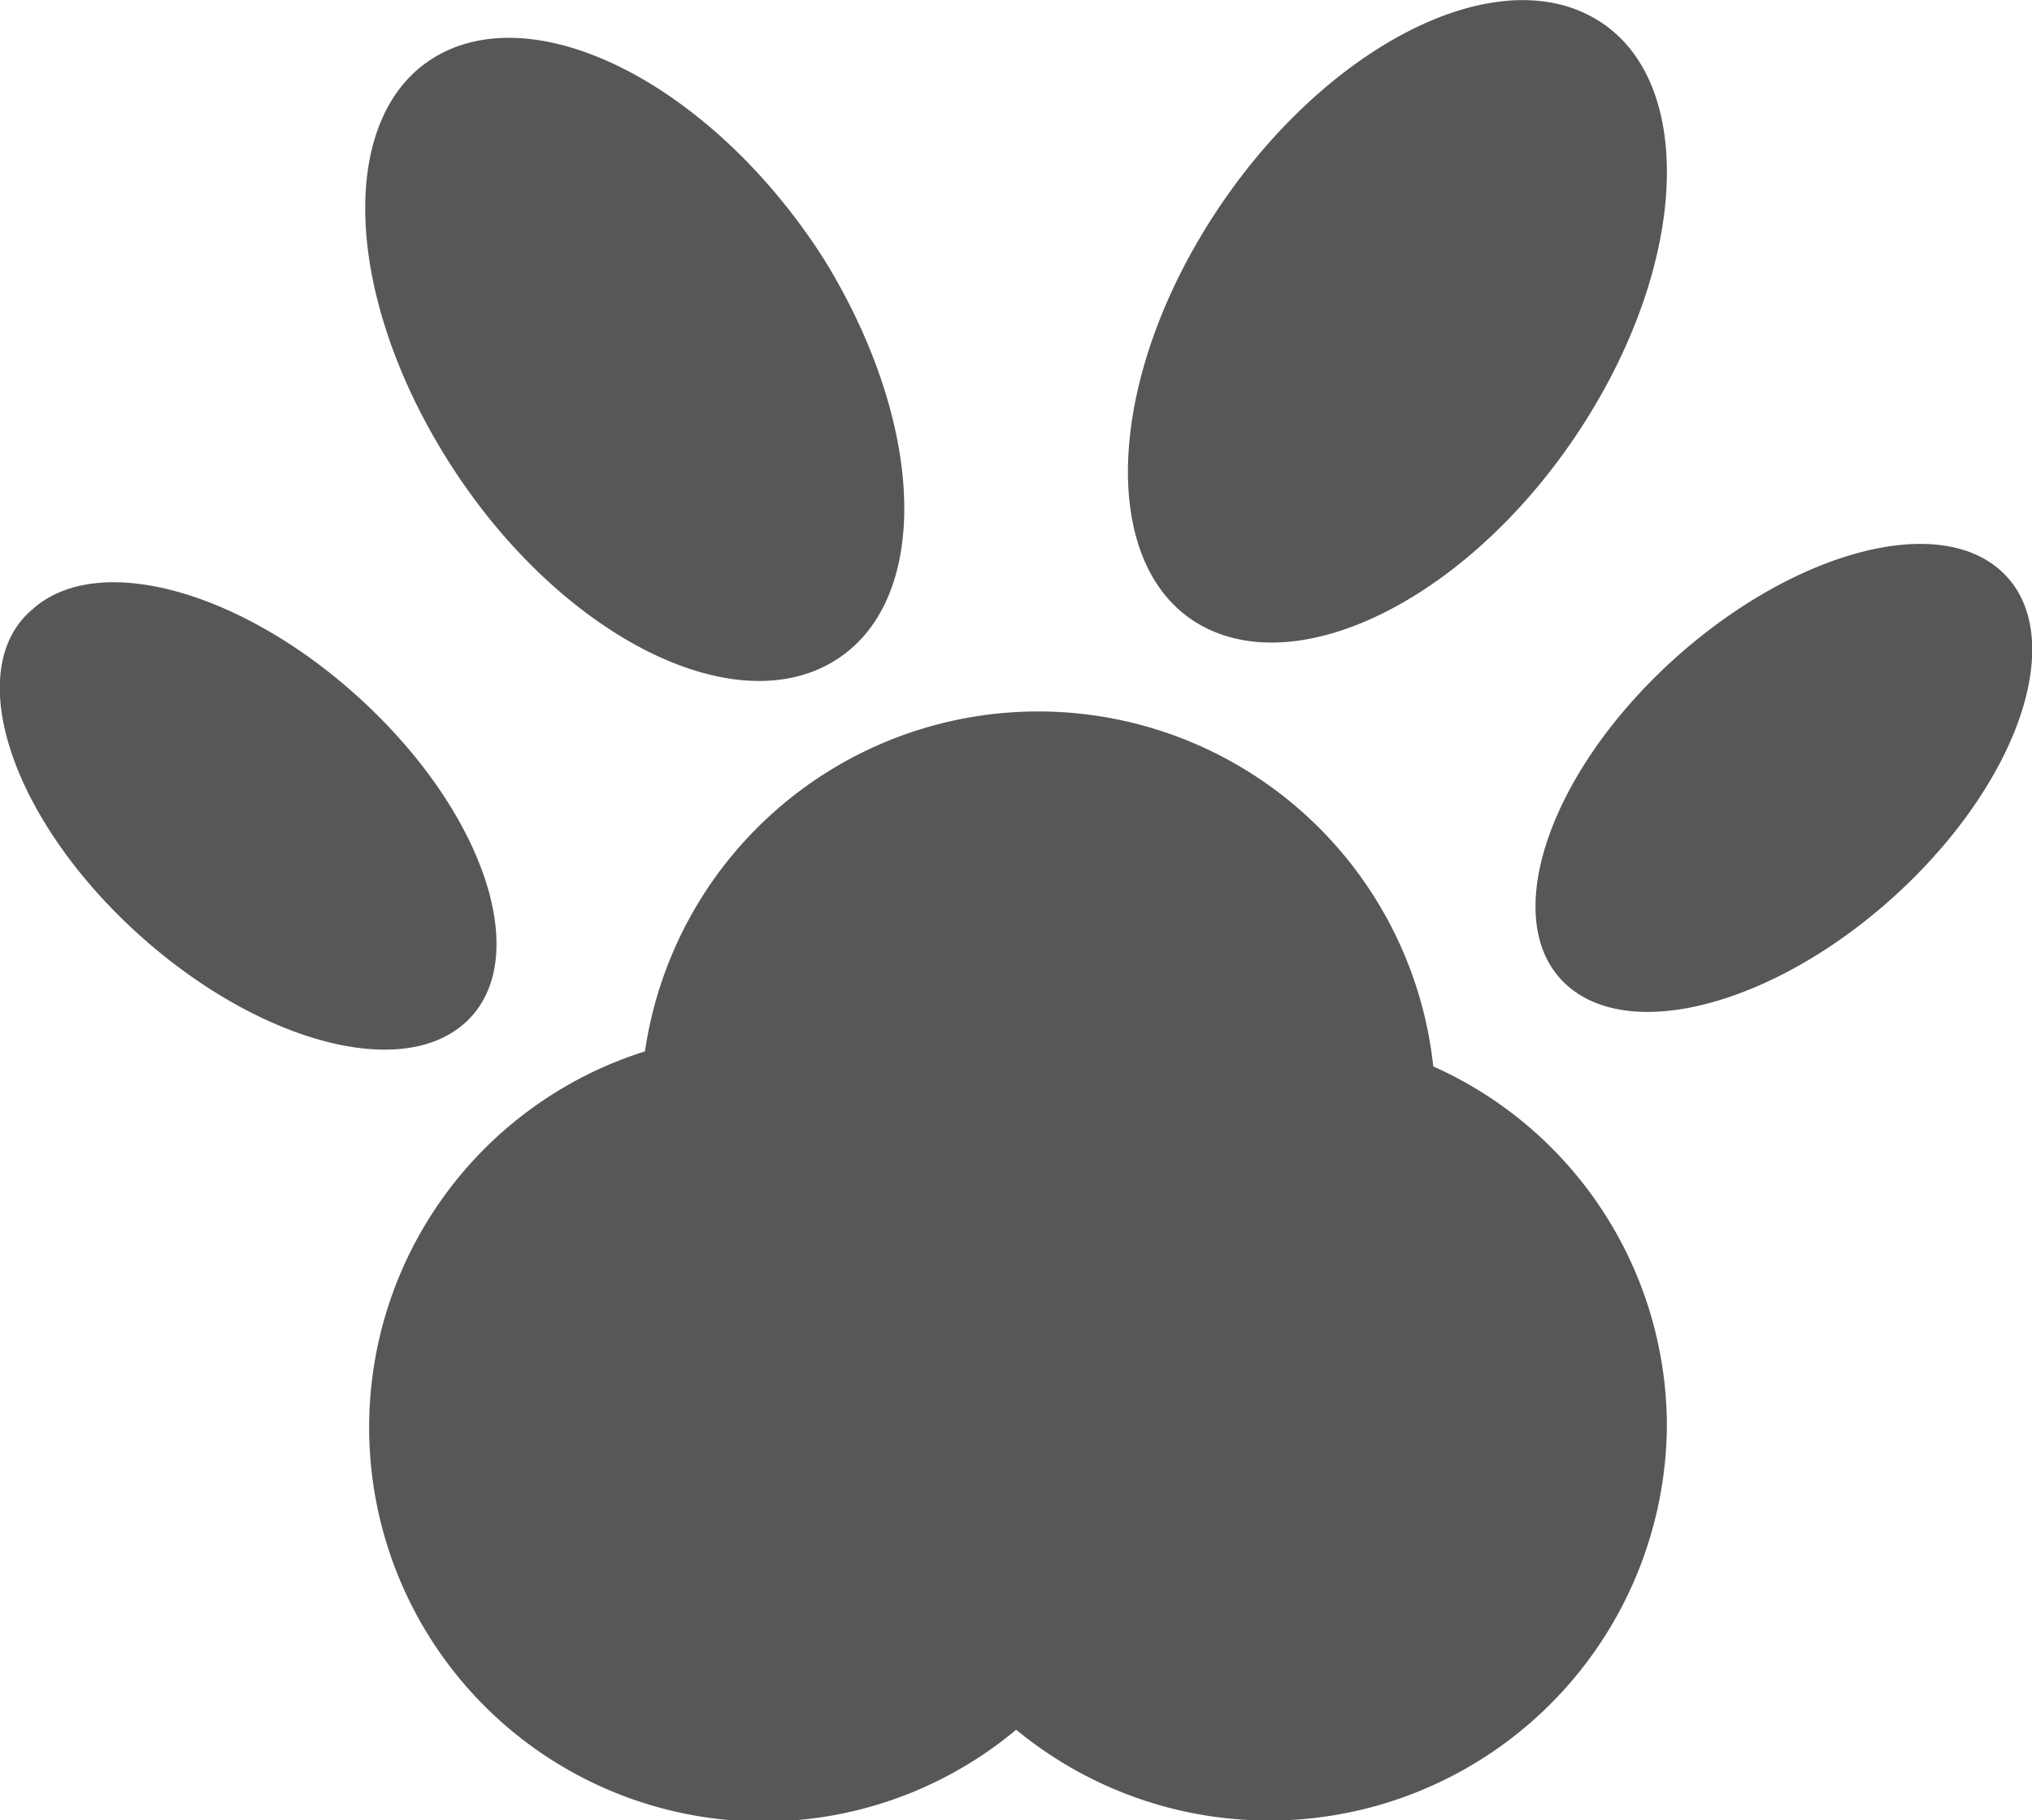
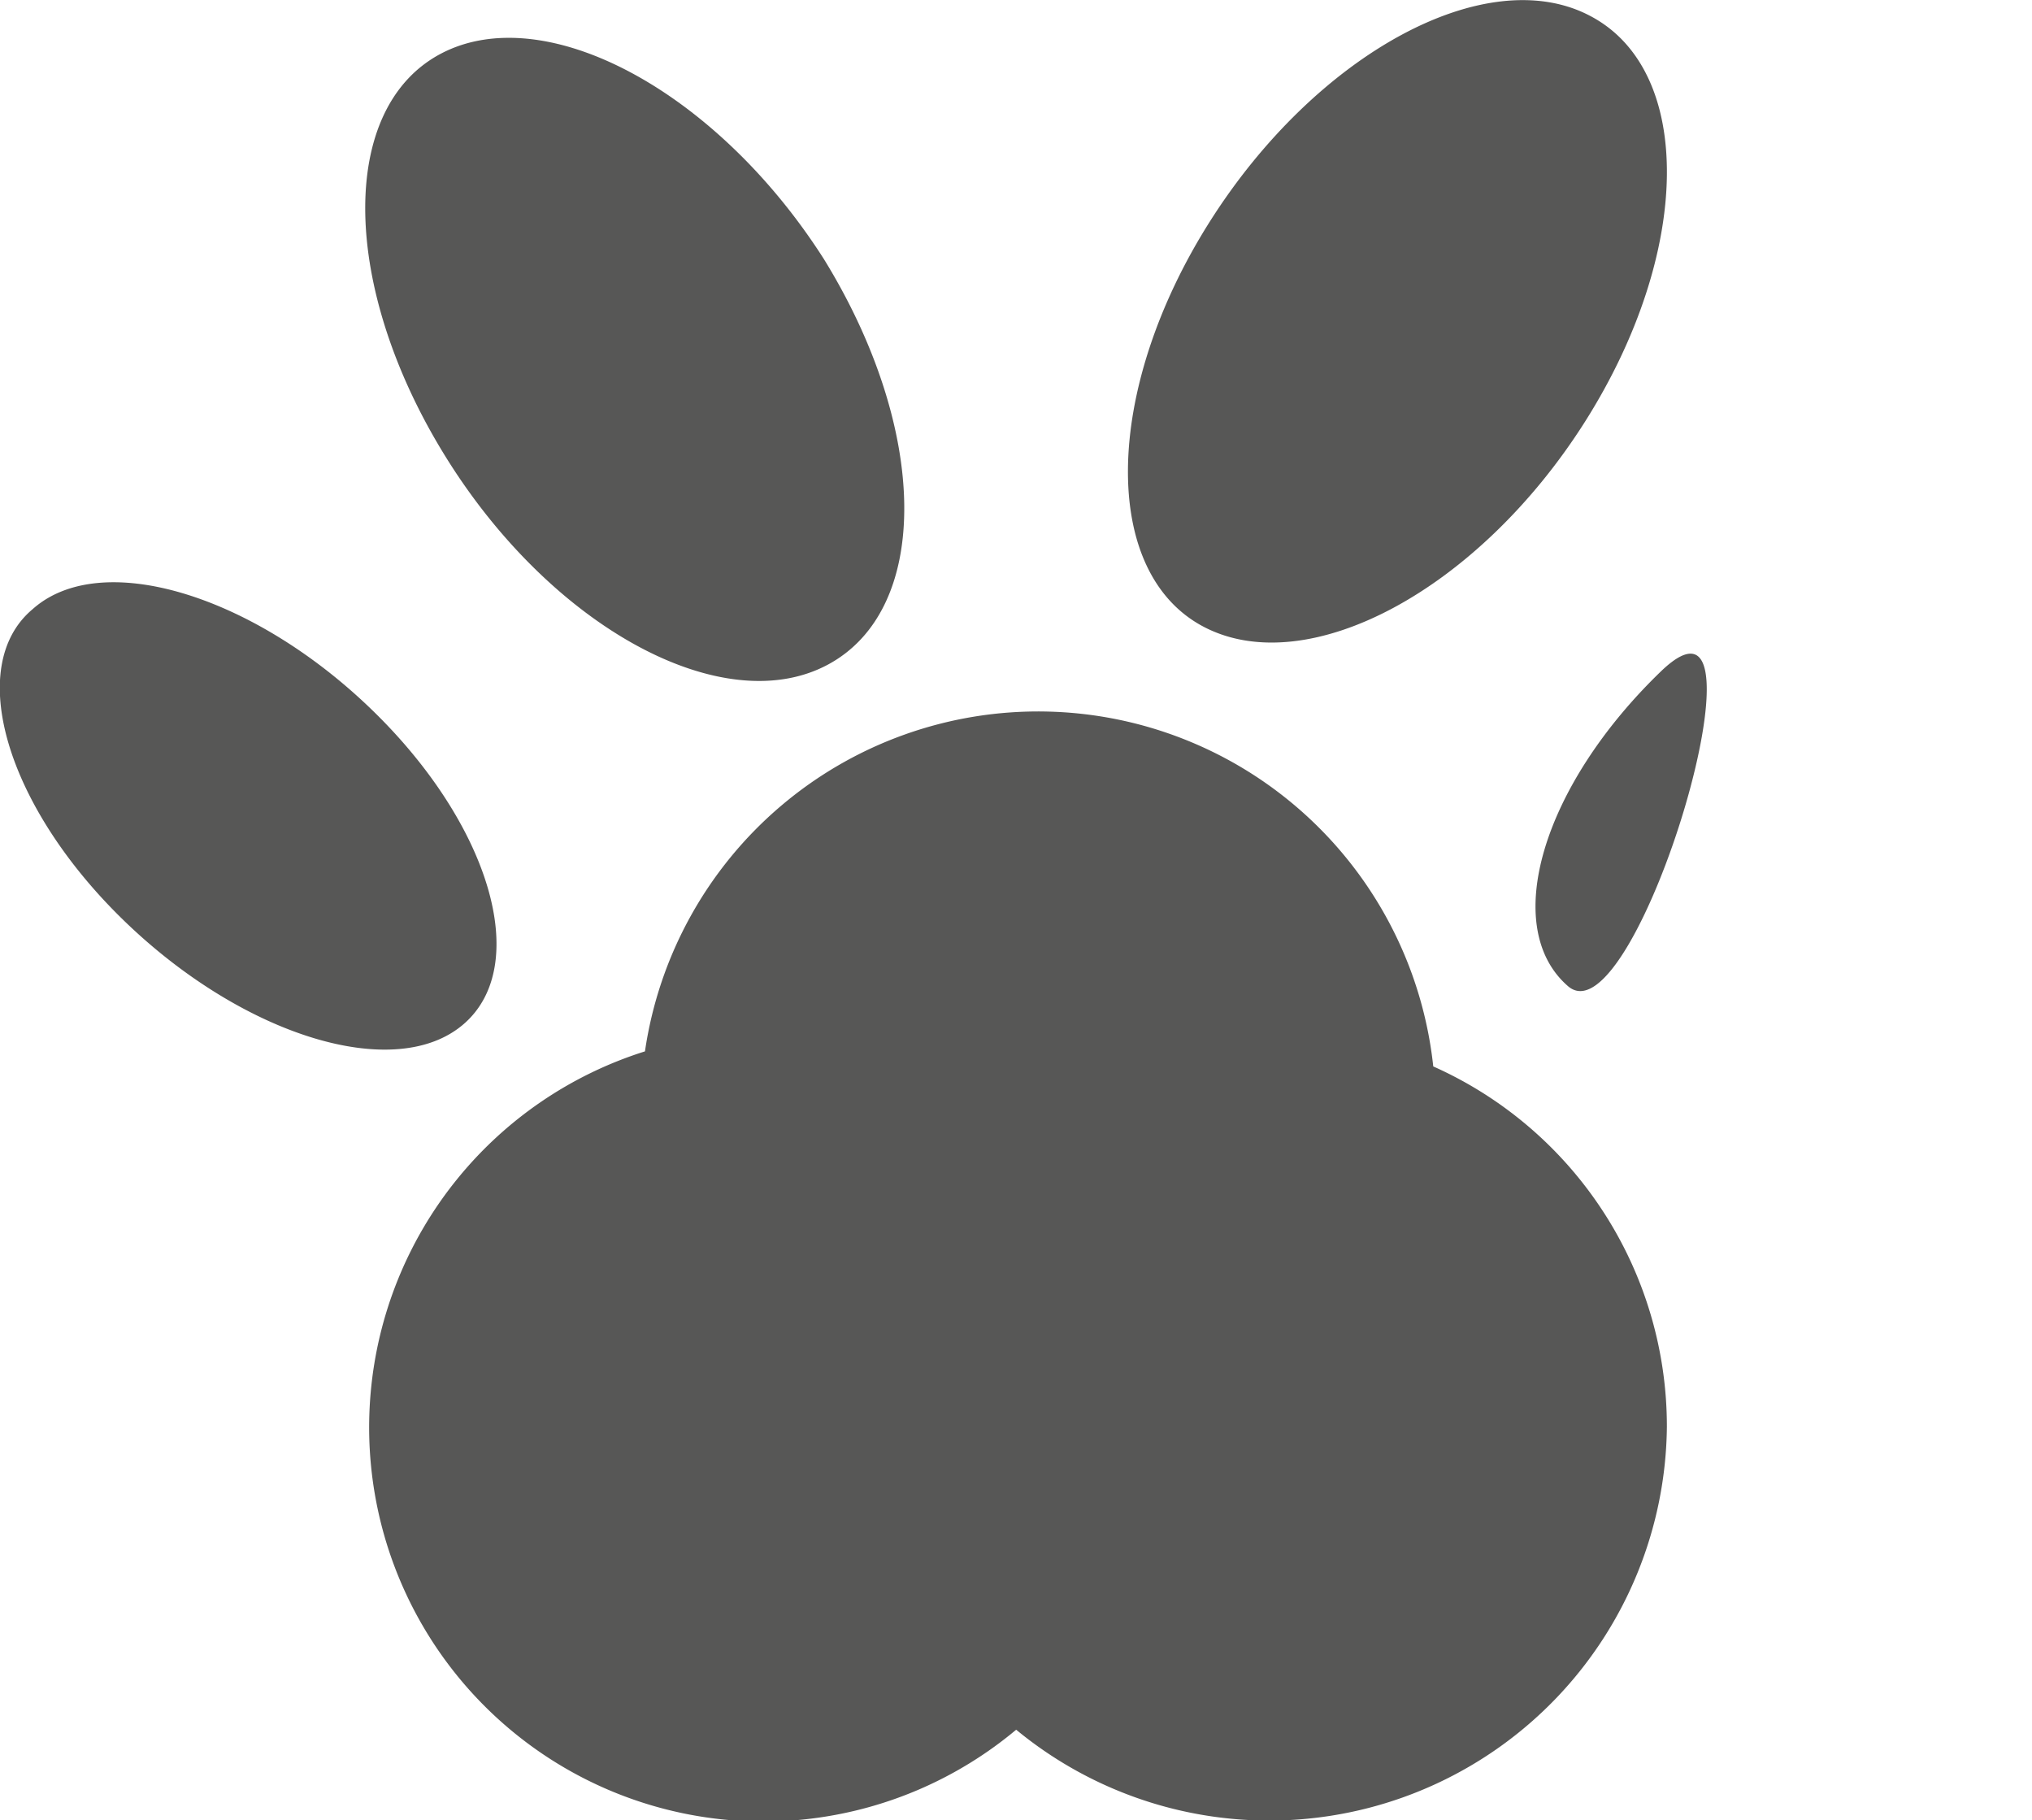
<svg xmlns="http://www.w3.org/2000/svg" viewBox="0 0 56.71 50.8">
  <defs>
    <style>.cls-1{fill:#575756;}</style>
  </defs>
  <g id="Calque_2" data-name="Calque 2">
    <g id="_2" data-name="2">
-       <path id="icon" class="cls-1" d="M46.52,39.82a11.1,11.1,0,0,1-18.16,8.45A11,11,0,1,1,18,29.34a11.09,11.09,0,0,1,22,.42A11,11,0,0,1,46.52,39.82ZM.91,17C-1,18.6.18,22.54,3.51,25.74s7.55,4.48,9.44,2.83.73-5.58-2.6-8.79S2.8,15.31.91,17ZM23,7.24C25.93,12,26,17,23.1,18.55s-7.66-1-10.63-5.75S9.42,3,12.32,1.49,20,2.53,23,7.24ZM46.36,18.73c-3.33,3.21-4.49,7.15-2.6,8.79s6.12.38,9.45-2.83,4.49-7.14,2.6-8.79S49.69,15.53,46.36,18.73ZM44.39.45c2.9,1.53,2.83,6.6-.15,11.31S36.51,19,33.61,17.5s-2.83-6.6.15-11.31S41.5-1.09,44.39.45Z" />
+       <path id="icon" class="cls-1" d="M46.52,39.82a11.1,11.1,0,0,1-18.16,8.45A11,11,0,1,1,18,29.34a11.09,11.09,0,0,1,22,.42A11,11,0,0,1,46.52,39.82ZM.91,17C-1,18.6.18,22.54,3.51,25.74s7.55,4.48,9.44,2.83.73-5.58-2.6-8.79S2.8,15.31.91,17ZM23,7.24C25.93,12,26,17,23.1,18.55s-7.66-1-10.63-5.75S9.42,3,12.32,1.49,20,2.53,23,7.24ZM46.36,18.73c-3.33,3.21-4.49,7.15-2.6,8.79S49.69,15.53,46.36,18.73ZM44.39.45c2.9,1.53,2.83,6.6-.15,11.31S36.51,19,33.61,17.5s-2.83-6.6.15-11.31S41.5-1.09,44.39.45Z" />
    </g>
  </g>
</svg>